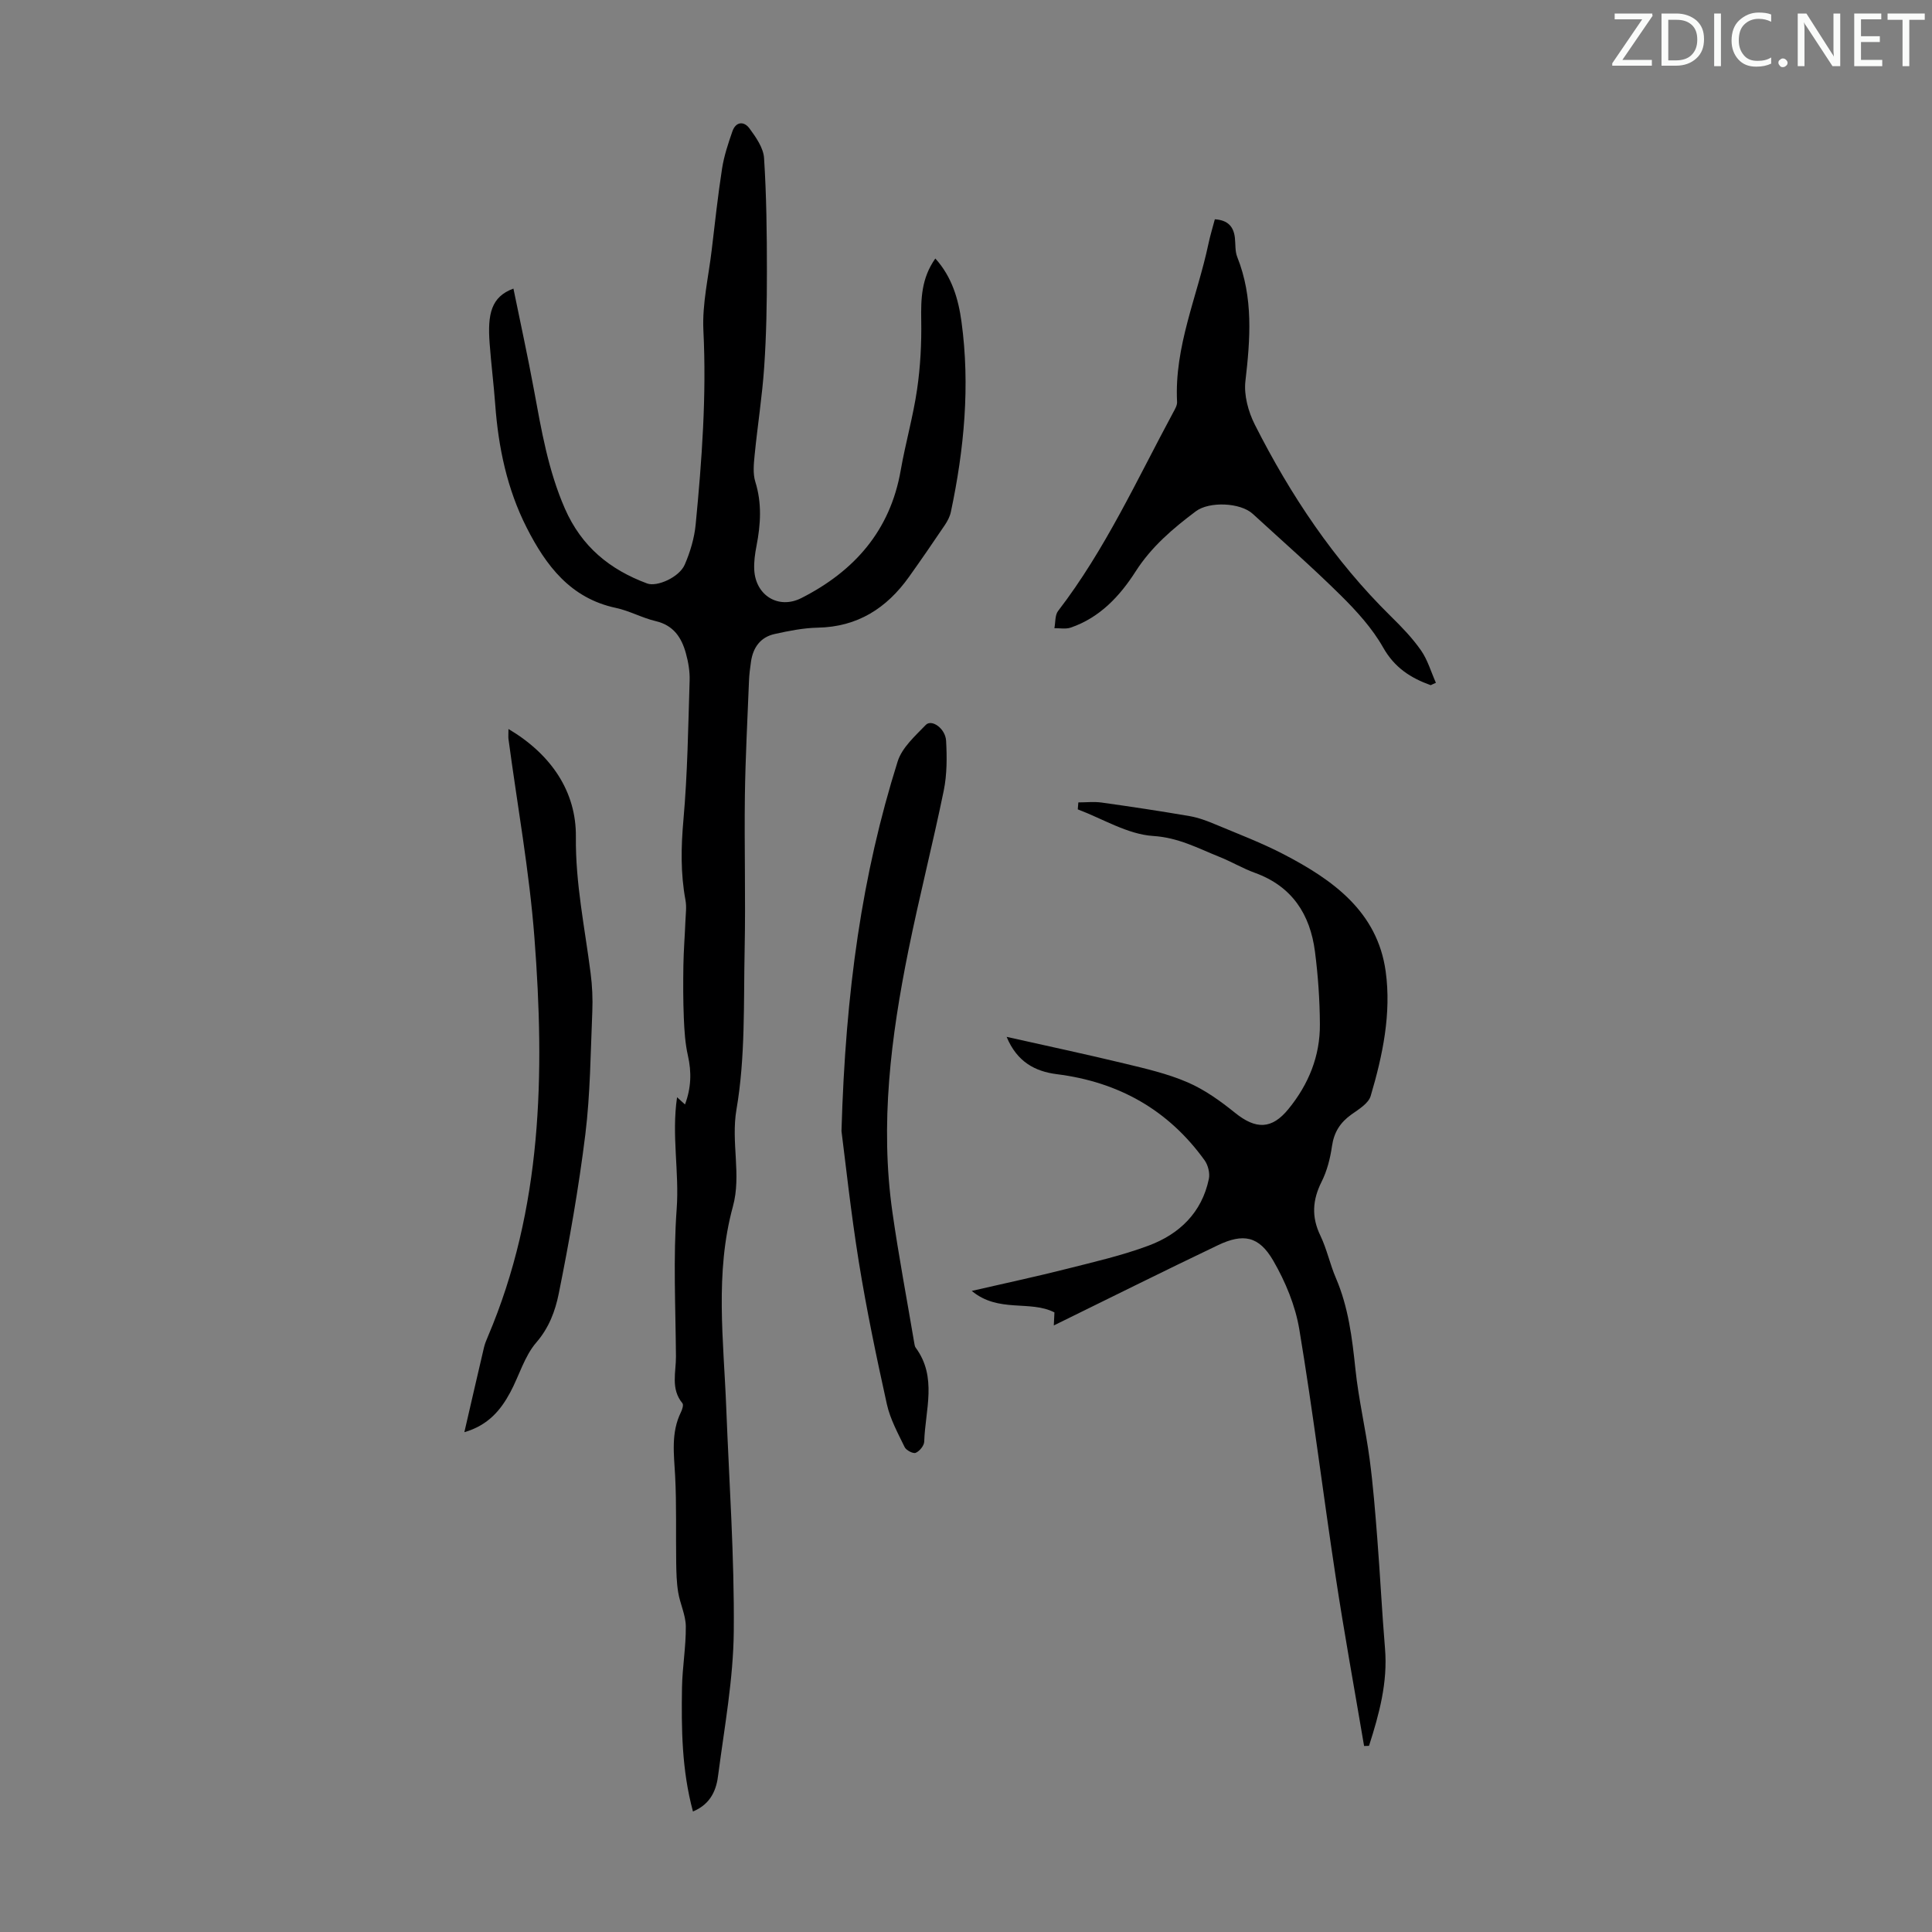
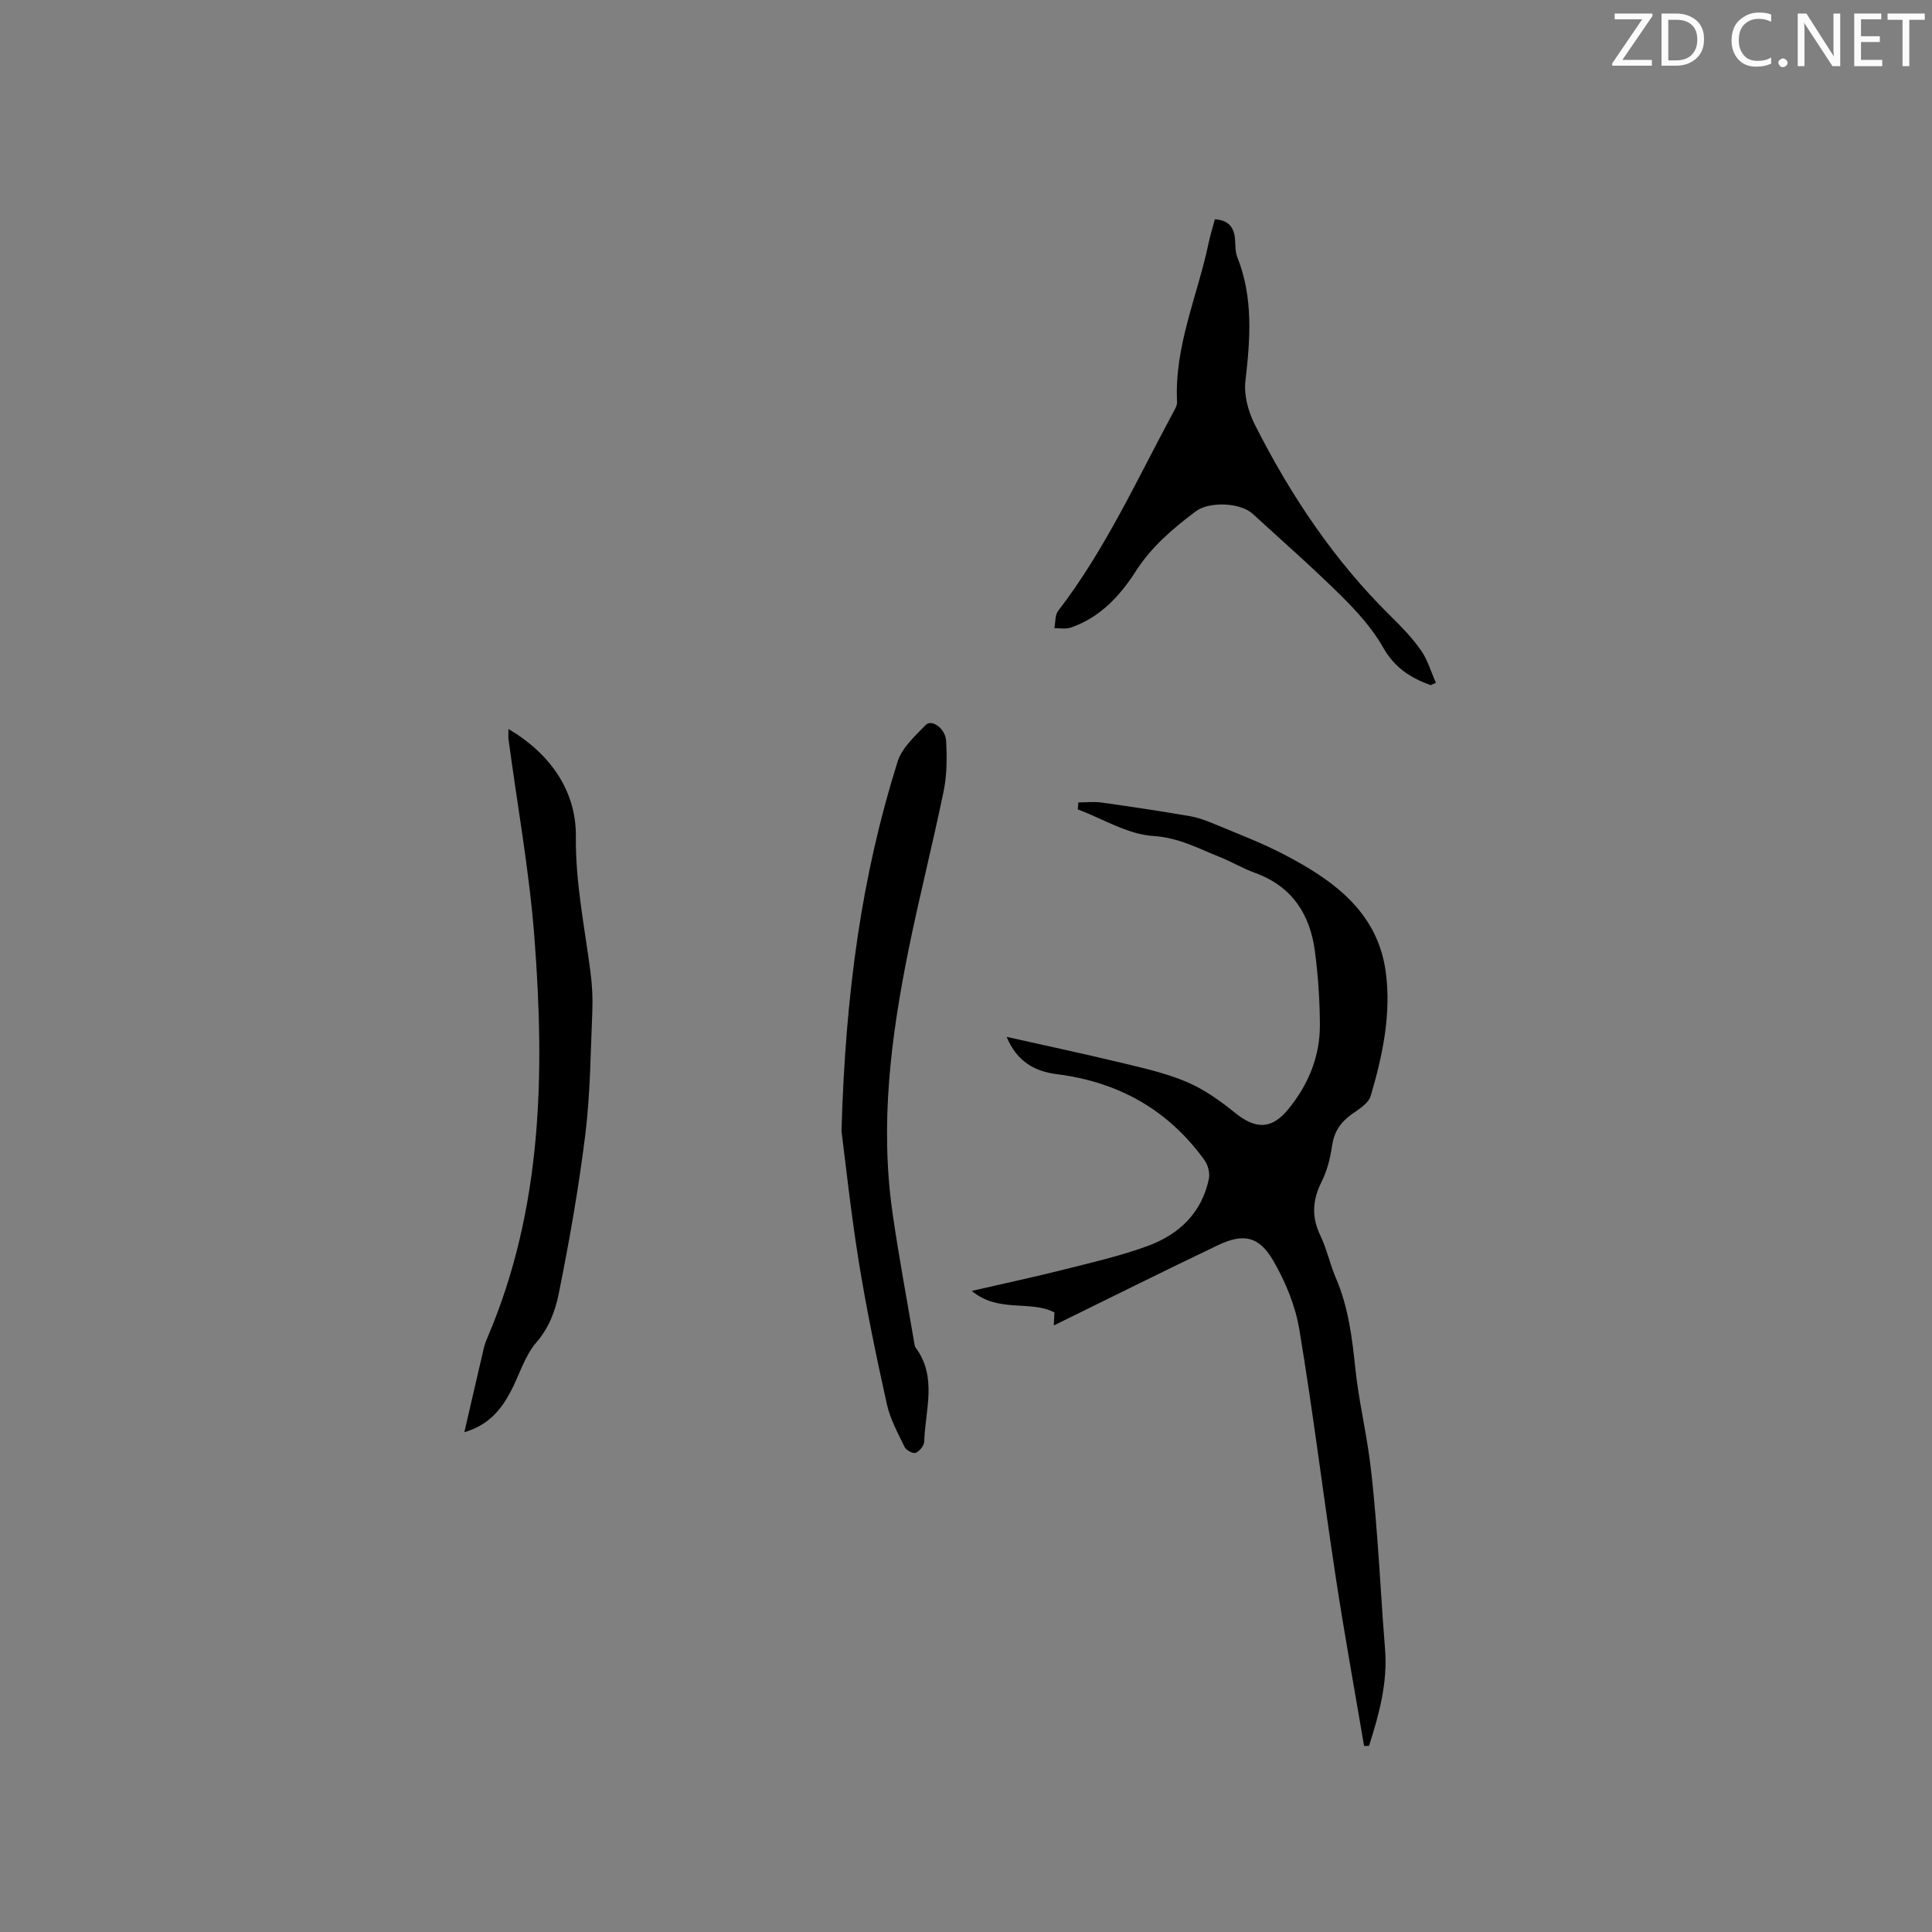
<svg xmlns="http://www.w3.org/2000/svg" enable-background="new 0 0 400 400" viewBox="0 0 400 400">
  <rect x="0" y="0" width="400" height="400" fill="#808080" stroke="none" />
  <g fill="#fafbfa">
    <path d="m342.2 3.2-6.3 9.2h6.1v1.2h-8.2v-.5l6.2-9.1h-5.7v-1.2h7.8v.4z" />
    <path d="m344 13.7v-10.9h3.1c1.6 0 3 .5 4.1 1.4 1.1 1 1.6 2.2 1.6 3.9s-.5 3-1.6 4-2.5 1.5-4.2 1.5h-3zm1.4-9.6v8.4h1.6c1.4 0 2.5-.4 3.2-1.1.8-.8 1.2-1.8 1.2-3.2s-.4-2.4-1.2-3.1-1.8-1-3.1-1z" />
-     <path d="m356.3 2.8v10.9h-1.4v-10.9z" />
+     <path d="m356.3 2.8v10.9v-10.9z" />
    <path d="m366.6 13.2c-.8.4-1.8.6-3 .6-1.6 0-2.8-.5-3.7-1.5s-1.4-2.3-1.4-3.9c0-1.7.5-3.2 1.6-4.2s2.4-1.6 4-1.6c1 0 1.9.1 2.6.4v1.5c-.8-.4-1.6-.6-2.6-.6-1.2 0-2.2.4-3 1.2s-1.1 1.9-1.1 3.3c0 1.3.4 2.3 1.1 3.1s1.6 1.1 2.8 1.1c1.1 0 2-.2 2.8-.7v1.3z" />
    <path d="m368.2 13c0-.3.1-.5.3-.6.2-.2.4-.3.6-.3.3 0 .5.1.7.3s.3.4.3.6-.1.5-.3.6c-.2.2-.4.3-.7.3s-.5-.1-.6-.3c-.2-.2-.3-.4-.3-.6z" />
    <path d="m381.1 13.7h-1.7l-5.5-8.4c-.2-.2-.3-.5-.4-.7 0 .2.1.8.1 1.5v7.6h-1.4v-10.9h1.8l5.3 8.3c.3.4.4.6.4.8 0-.3-.1-.8-.1-1.6v-7.5h1.4v10.9z" />
    <path d="m389.7 13.7h-5.8v-10.9h5.6v1.2h-4.2v3.5h3.9v1.2h-3.9v3.7h4.4z" />
    <path d="m398.4 4.1h-3.1v9.6h-1.4v-9.6h-3.1v-1.3h7.7v1.3z" />
  </g>
-   <path d="m143.47 375.05c-2.33-8.64-2.4-17.13-2.27-25.61.07-4.24.83-8.48.79-12.71-.02-2.36-1.19-4.68-1.58-7.06-.33-2.01-.38-4.08-.41-6.13-.09-5.99.09-12-.22-17.98-.24-4.48-.89-8.91 1.19-13.16.28-.56.59-1.55.32-1.87-2.48-2.99-1.31-6.45-1.34-9.71-.08-10.19-.59-20.41.15-30.54.56-7.65-1.09-15.21.08-23.11.5.46.93.85 1.64 1.5 1.28-3.42 1.39-6.68.6-10.14-.57-2.52-.73-5.15-.84-7.74-.15-3.65-.15-7.31-.09-10.97.05-3.05.3-6.1.42-9.15.06-1.44.27-2.92.01-4.31-1.03-5.54-.92-11.02-.42-16.65.85-9.57.98-19.21 1.28-28.82.06-1.87-.27-3.81-.77-5.62-.89-3.25-2.55-5.81-6.24-6.67-2.81-.66-5.44-2.14-8.26-2.74-9.41-2-14.48-8.77-18.47-16.62-4.05-7.98-5.86-16.6-6.51-25.5-.31-4.23-.85-8.45-1.16-12.69-.44-5.99.29-9.6 4.93-11.3 1.44 7.04 2.96 13.98 4.25 20.97 1.54 8.35 2.94 16.65 6.4 24.57 3.46 7.89 9.28 12.63 17.03 15.51 2.03.76 6.65-1.27 7.79-3.9 1.13-2.62 1.99-5.49 2.26-8.31 1.29-13.36 2.27-26.71 1.6-40.18-.27-5.51 1.07-11.09 1.72-16.64.67-5.64 1.28-11.29 2.15-16.9.41-2.6 1.26-5.16 2.13-7.66.72-2.08 2.42-2.16 3.55-.61 1.34 1.83 2.87 4.01 3.01 6.12.5 7.8.59 15.63.59 23.45 0 6.59-.11 13.2-.56 19.78-.41 6.1-1.38 12.16-1.98 18.25-.18 1.84-.39 3.85.14 5.55 1.39 4.45 1.11 8.81.25 13.25-.32 1.63-.56 3.33-.47 4.98.27 5.3 5.02 8.25 9.76 5.84 10.95-5.56 18.38-13.94 20.56-26.43.98-5.61 2.57-11.12 3.39-16.75.69-4.71.94-9.54.86-14.3-.07-4.45.01-8.7 2.92-12.82 3.47 3.84 4.78 8.43 5.42 13.12 1.8 13.23.55 26.34-2.2 39.34-.2.95-.69 1.89-1.24 2.71-2.44 3.62-4.91 7.21-7.44 10.76-4.62 6.47-10.64 10.34-18.86 10.5-2.99.06-5.99.66-8.93 1.31-2.93.64-4.48 2.77-4.91 5.7-.19 1.33-.37 2.67-.42 4.01-.31 7.92-.74 15.83-.85 23.75-.14 10.61.17 21.22-.05 31.83-.23 11.07.17 22.31-1.69 33.14-1.18 6.87 1.06 13.53-.74 20.1-3.77 13.79-1.92 27.73-1.38 41.64.6 15.43 1.7 30.86 1.56 46.29-.09 9.89-1.92 19.77-3.21 29.63-.34 3.06-1.43 6.11-5.24 7.7z" fill="#000001" />
  <path d="m223.26 166.13c1.61 0 3.24-.19 4.82.03 6.09.85 12.17 1.77 18.23 2.81 1.84.32 3.64 1 5.37 1.73 4.73 1.98 9.55 3.81 14.09 6.17 10.17 5.29 19.41 11.86 21.12 24.25 1.2 8.71-.62 17.4-3.11 25.8-.46 1.54-2.47 2.75-3.98 3.82-2.33 1.66-3.62 3.69-4.03 6.58-.36 2.51-1.02 5.1-2.15 7.35-1.89 3.77-2.12 7.27-.26 11.13 1.35 2.8 1.99 5.94 3.22 8.8 2.6 6.05 3.37 12.43 4.05 18.9.65 6.21 2.1 12.33 2.93 18.53.73 5.51 1.17 11.06 1.6 16.6.59 7.55.96 15.12 1.59 22.67.59 7.06-1.22 13.62-3.31 20.16-.34.01-.68.02-1.02.03-1.98-11.71-4.12-23.4-5.9-35.15-2.59-17.02-4.68-34.12-7.51-51.1-.82-4.93-2.88-9.89-5.4-14.24-2.96-5.1-6.2-5.71-11.5-3.17-11.29 5.39-22.48 10.98-33.93 16.59.04-.88.09-1.79.13-2.7-5.06-2.6-11.56.17-17.12-4.45 7.09-1.63 13.36-2.97 19.56-4.54 5.73-1.45 11.54-2.78 17.06-4.84 6.36-2.37 11.02-6.83 12.47-13.8.25-1.19-.16-2.86-.88-3.86-7.53-10.46-17.82-16.22-30.58-17.83-4.5-.57-8.24-2.52-10.41-7.73 8.5 1.91 16.46 3.6 24.36 5.51 4.44 1.07 8.96 2.11 13.12 3.91 3.52 1.52 6.77 3.85 9.78 6.28 4.35 3.52 7.65 3.47 11.09-.76 4.18-5.12 6.56-10.97 6.51-17.56-.03-5.02-.38-10.06-1.02-15.03-1-7.72-4.74-13.53-12.44-16.31-2.51-.91-4.84-2.31-7.33-3.3-4.44-1.78-8.49-4-13.72-4.33-5.3-.34-10.42-3.55-15.62-5.51.04-.49.08-.96.12-1.44z" fill="#000001" />
  <path d="m296.21 141.86c-4.15-1.49-7.49-3.63-9.85-7.81-2.26-3.99-5.49-7.54-8.78-10.79-5.88-5.82-12.11-11.27-18.21-16.87-2.55-2.35-9.01-2.62-11.79-.53-4.74 3.56-9.17 7.31-12.46 12.45-3.26 5.1-7.43 9.58-13.45 11.63-1.02.35-2.24.1-3.37.12.24-1.21.1-2.7.77-3.57 9.74-12.67 16.32-27.17 23.84-41.12.36-.67.83-1.45.79-2.16-.59-11.46 4.19-21.84 6.49-32.71.36-1.72.88-3.4 1.33-5.1 2.74.18 3.89 1.55 4.15 3.83.15 1.33.01 2.78.49 3.98 3.35 8.41 2.7 16.96 1.69 25.69-.34 2.9.59 6.32 1.94 9 7.4 14.63 16.42 28.16 28.2 39.73 2.23 2.19 4.43 4.47 6.21 7.02 1.39 1.99 2.08 4.46 3.09 6.72-.37.15-.72.32-1.08.49z" fill="#000001" />
  <path d="m174.22 234.18c.84-29.08 4.27-53.14 11.63-76.53.9-2.86 3.61-5.27 5.82-7.56 1.21-1.26 4.07.71 4.21 3.3.19 3.42.19 6.97-.49 10.31-2.27 11.05-5.07 21.99-7.31 33.05-3.62 17.91-5.92 35.97-3.31 54.25 1.29 9.05 3 18.04 4.52 27.06.06.33.1.7.29.96 4.52 6.12 1.97 12.91 1.77 19.45-.02.83-.96 1.98-1.76 2.32-.53.23-1.98-.52-2.29-1.18-1.4-2.88-2.99-5.78-3.68-8.87-2.17-9.8-4.22-19.63-5.82-29.53-1.68-10.46-2.8-21.01-3.58-27.03z" fill="#000001" />
  <path d="m105.27 150.93c8.89 5.27 14.06 13 13.96 22.35-.1 9.66 1.86 18.84 3.05 28.21.34 2.62.46 5.31.35 7.95-.36 8.47-.41 17-1.44 25.4-1.37 11.08-3.31 22.11-5.52 33.05-.71 3.49-1.98 6.99-4.62 10.04-2.47 2.85-3.55 6.88-5.39 10.31-1.99 3.71-4.57 6.84-9.52 8.28 1.42-6.15 2.73-11.86 4.07-17.57.18-.76.49-1.49.79-2.2 11.31-26.58 11.8-54.5 9.65-82.58-1.05-13.79-3.55-27.47-5.38-41.2-.05-.42 0-.87 0-2.04z" fill="#000001" />
</svg>